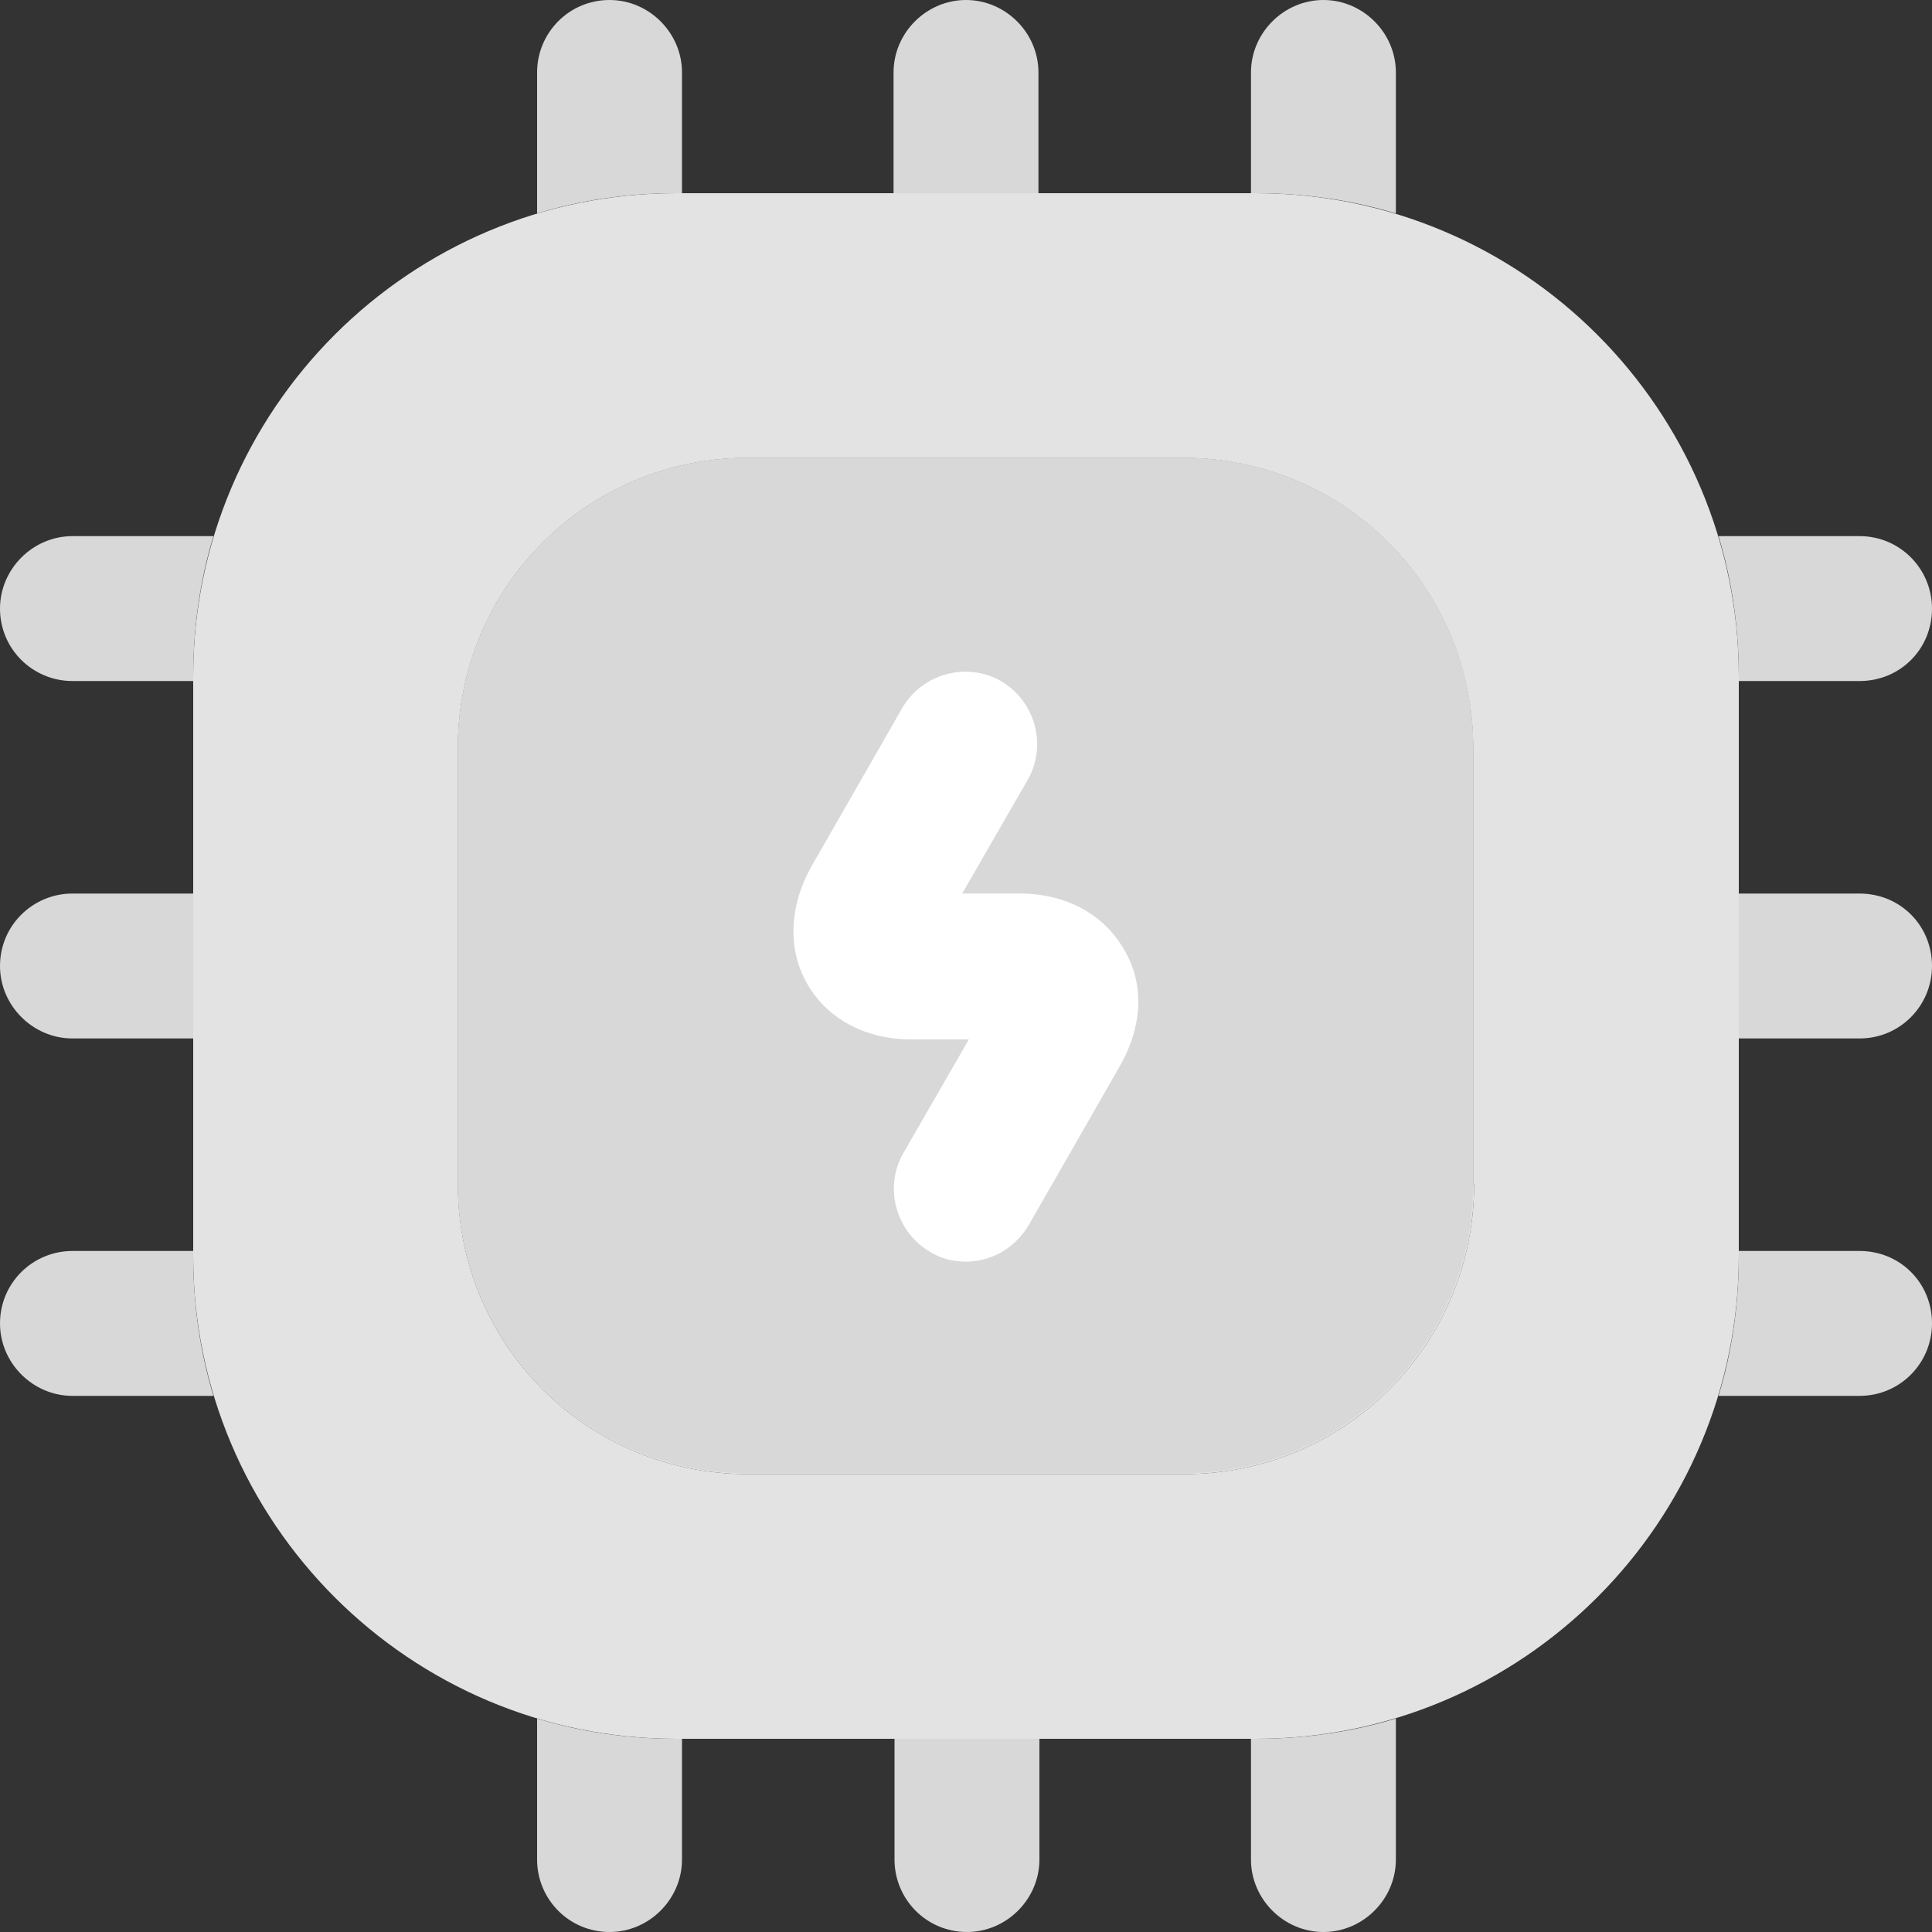
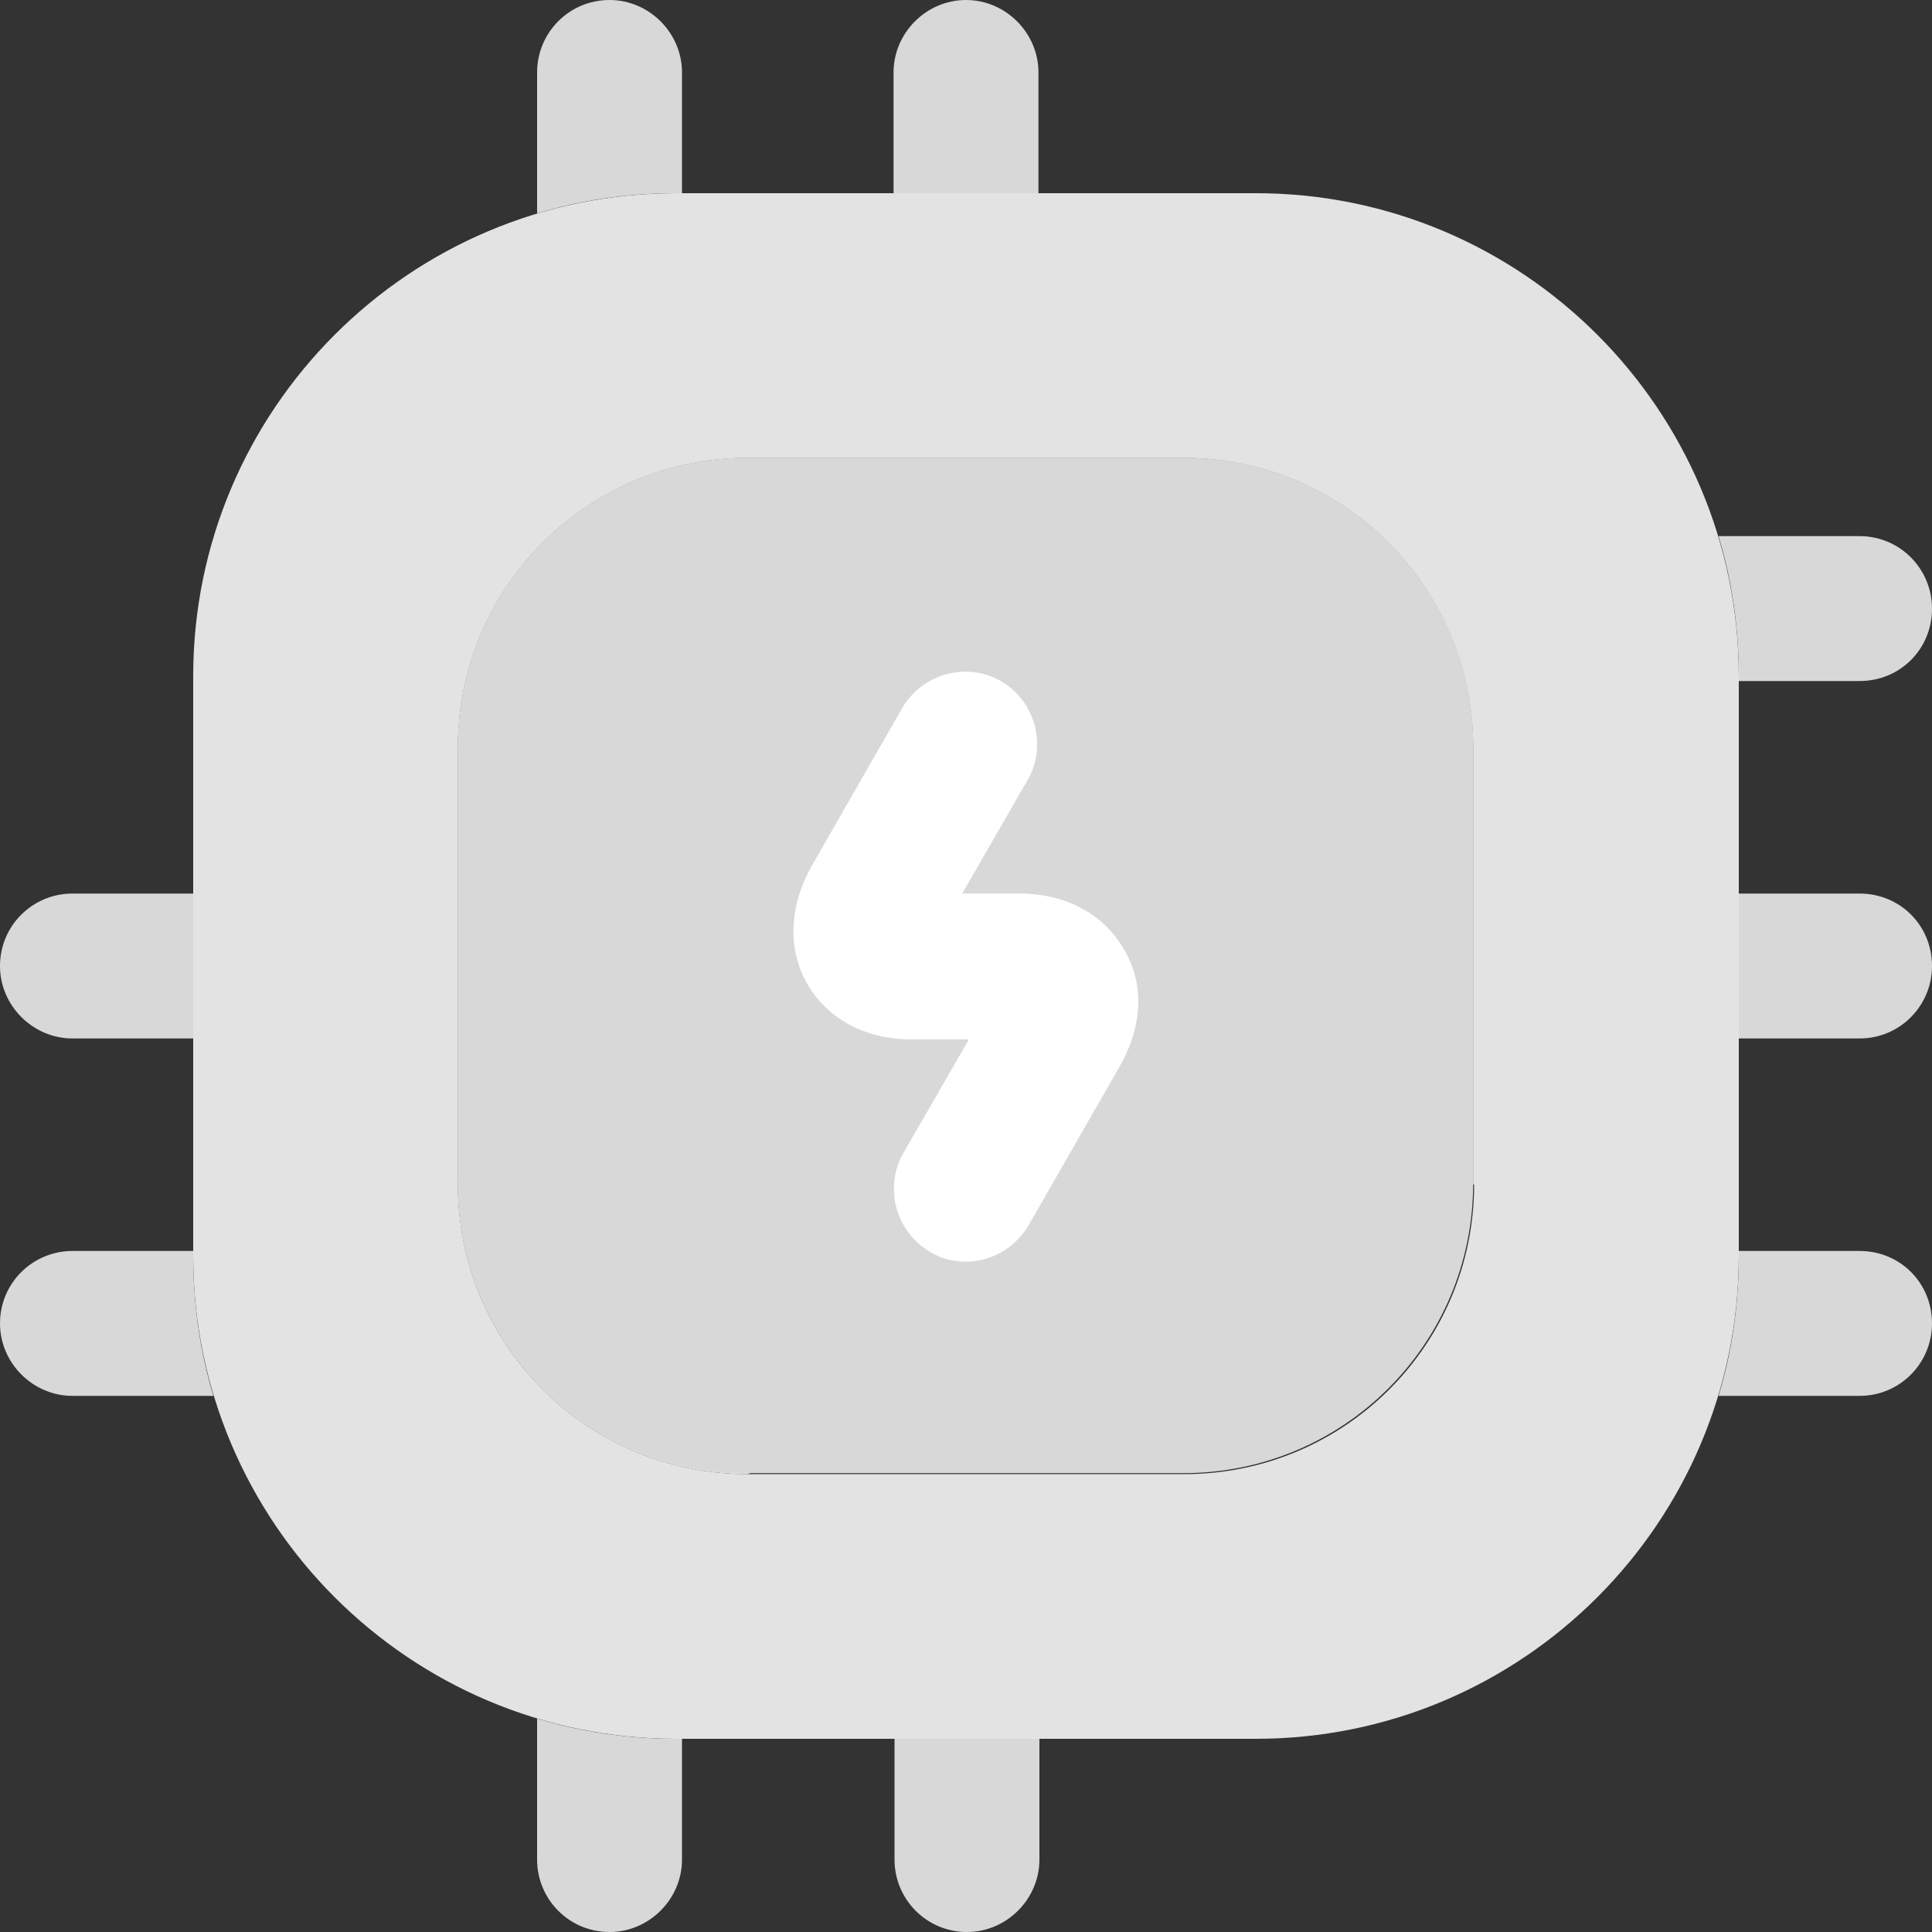
<svg xmlns="http://www.w3.org/2000/svg" fill="none" version="1.1" width="22" height="22" viewBox="0 0 22 22">
  <rect x="0" y="0" width="22" height="22" fill="#333333" stroke="none" />
  <g>
    <g>
      <path d="M14.3,2.2L7.7,2.2C4.664,2.2,2.2,4.664,2.2,7.7L2.2,14.3C2.2,17.336,4.664,19.8,7.7,19.8L14.3,19.8C17.336,19.8,19.8,17.336,19.8,14.3L19.8,7.7C19.8,4.664,17.336,2.2,14.3,2.2ZM16.786,13.486C16.786,15.312,15.312,16.786,13.486,16.786L8.514,16.786C6.688,16.786,5.214,15.312,5.214,13.486L5.214,8.514C5.214,6.688,6.688,5.214,8.514,5.214L13.475,5.214C15.301,5.214,16.775,6.688,16.775,8.514L16.775,13.486L16.786,13.486Z" fill="#E3E3E3" fill-opacity="1" />
    </g>
    <g>
-       <path d="M16.786,13.486C16.786,15.312,15.312,16.786,13.486,16.786L8.514,16.786C6.688,16.786,5.214,15.312,5.214,13.486L5.214,8.514C5.214,6.688,6.688,5.214,8.514,5.214L13.475,5.214C15.301,5.214,16.775,6.688,16.775,8.514L16.775,13.486L16.786,13.486Z" fill="#E3E3E3" fill-opacity="1" />
+       <path d="M16.786,13.486L8.514,16.786C6.688,16.786,5.214,15.312,5.214,13.486L5.214,8.514C5.214,6.688,6.688,5.214,8.514,5.214L13.475,5.214C15.301,5.214,16.775,6.688,16.775,8.514L16.775,13.486L16.786,13.486Z" fill="#E3E3E3" fill-opacity="1" />
    </g>
    <g>
      <path d="M7.766,0.825L7.766,2.2L7.7,2.2C7.15,2.2,6.622,2.277,6.116,2.431L6.116,0.825C6.116,0.374,6.479,0,6.941,0C7.392,0,7.766,0.374,7.766,0.825Z" fill="#D8D8D8" fill-opacity="1" />
    </g>
    <g>
      <path d="M11.825,0.825L11.825,2.2L10.175,2.2L10.175,0.825C10.175,0.374,10.549,0,11,0C11.451,0,11.825,0.374,11.825,0.825Z" fill="#D8D8D8" fill-opacity="1" />
    </g>
    <g>
-       <path d="M15.895,0.825L15.895,2.431C15.389,2.277,14.85,2.2,14.3,2.2L14.245,2.2L14.245,0.825C14.245,0.374,14.619,0,15.07,0C15.521,0,15.895,0.374,15.895,0.825Z" fill="#D8D8D8" fill-opacity="1" />
-     </g>
+       </g>
    <g>
      <path d="M22,6.93C22,7.392,21.637,7.755,21.175,7.755L19.8,7.755L19.8,7.7C19.8,7.15,19.723,6.611,19.569,6.105L21.175,6.105C21.637,6.105,22,6.479,22,6.93Z" fill="#D8D8D8" fill-opacity="1" />
    </g>
    <g>
      <path d="M22,11C22,11.451,21.637,11.825,21.175,11.825L19.8,11.825L19.8,10.175L21.175,10.175C21.637,10.175,22,10.538,22,11Z" fill="#D8D8D8" fill-opacity="1" />
    </g>
    <g>
      <path d="M22,15.07C22,15.521,21.637,15.895,21.175,15.895L19.569,15.895C19.723,15.389,19.8,14.85,19.8,14.3L19.8,14.245L21.175,14.245C21.637,14.245,22,14.608,22,15.07Z" fill="#D8D8D8" fill-opacity="1" />
    </g>
    <g>
-       <path d="M15.895,19.569L15.895,21.175C15.895,21.626,15.521,22,15.07,22C14.619,22,14.245,21.626,14.245,21.175L14.245,19.8L14.3,19.8C14.85,19.8,15.389,19.723,15.895,19.569Z" fill="#D8D8D8" fill-opacity="1" />
-     </g>
+       </g>
    <g>
      <path d="M11.836,19.8L11.836,21.175C11.836,21.626,11.462,22,11.011,22C10.549,22,10.186,21.626,10.186,21.175L10.186,19.8L11.836,19.8Z" fill="#D8D8D8" fill-opacity="1" />
    </g>
    <g>
      <path d="M7.766,19.8L7.766,21.175C7.766,21.626,7.392,22,6.941,22C6.479,22,6.116,21.626,6.116,21.175L6.116,19.569C6.622,19.723,7.15,19.8,7.7,19.8L7.766,19.8Z" fill="#D8D8D8" fill-opacity="1" />
    </g>
    <g>
-       <path d="M2.431,6.105C2.277,6.611,2.2,7.15,2.2,7.7L2.2,7.755L0.825,7.755C0.374,7.755,0,7.392,0,6.93C0,6.479,0.374,6.105,0.825,6.105L2.431,6.105Z" fill="#D8D8D8" fill-opacity="1" />
-     </g>
+       </g>
    <g>
      <path d="M2.2,10.175L2.2,11.825L0.825,11.825C0.374,11.825,0,11.451,0,11C0,10.538,0.374,10.175,0.825,10.175L2.2,10.175Z" fill="#D8D8D8" fill-opacity="1" />
    </g>
    <g>
      <path d="M2.431,15.895L0.825,15.895C0.374,15.895,0,15.521,0,15.07C0,14.608,0.374,14.245,0.825,14.245L2.2,14.245L2.2,14.3C2.2,14.85,2.277,15.389,2.431,15.895Z" fill="#D8D8D8" fill-opacity="1" />
    </g>
    <g>
      <path d="M13.486,5.214L8.514,5.214C6.688,5.214,5.214,6.688,5.214,8.514L5.214,13.475C5.214,15.301,6.688,16.775,8.514,16.775L13.475,16.775C15.301,16.775,16.775,15.301,16.775,13.475L16.775,8.514C16.786,6.699,15.301,5.214,13.486,5.214ZM12.749,12.144L11.715,13.948C11.561,14.212,11.286,14.366,11,14.366C10.857,14.366,10.714,14.333,10.593,14.256C10.197,14.025,10.065,13.519,10.285,13.134L11.033,11.836L10.384,11.836C9.856,11.836,9.427,11.605,9.196,11.209C8.965,10.813,8.987,10.318,9.24,9.867L10.274,8.063C10.505,7.667,11.011,7.535,11.396,7.755C11.792,7.986,11.924,8.492,11.704,8.877L10.956,10.175L11.605,10.175C12.133,10.175,12.562,10.406,12.793,10.802C13.035,11.198,13.013,11.682,12.749,12.144Z" fill="#D8D8D8" fill-opacity="1" />
    </g>
    <g>
      <path d="M12.749,12.144L11.715,13.948C11.561,14.212,11.286,14.366,11,14.366C10.857,14.366,10.714,14.333,10.593,14.256C10.197,14.025,10.065,13.519,10.285,13.134L11.033,11.836L10.384,11.836C9.856,11.836,9.427,11.605,9.196,11.209C8.965,10.813,8.987,10.318,9.24,9.867L10.274,8.063C10.505,7.667,11.011,7.535,11.396,7.755C11.792,7.986,11.924,8.492,11.704,8.877L10.956,10.175L11.605,10.175C12.133,10.175,12.562,10.406,12.793,10.802C13.035,11.198,13.013,11.682,12.749,12.144Z" fill="#FFFFFF" fill-opacity="1" />
    </g>
  </g>
</svg>